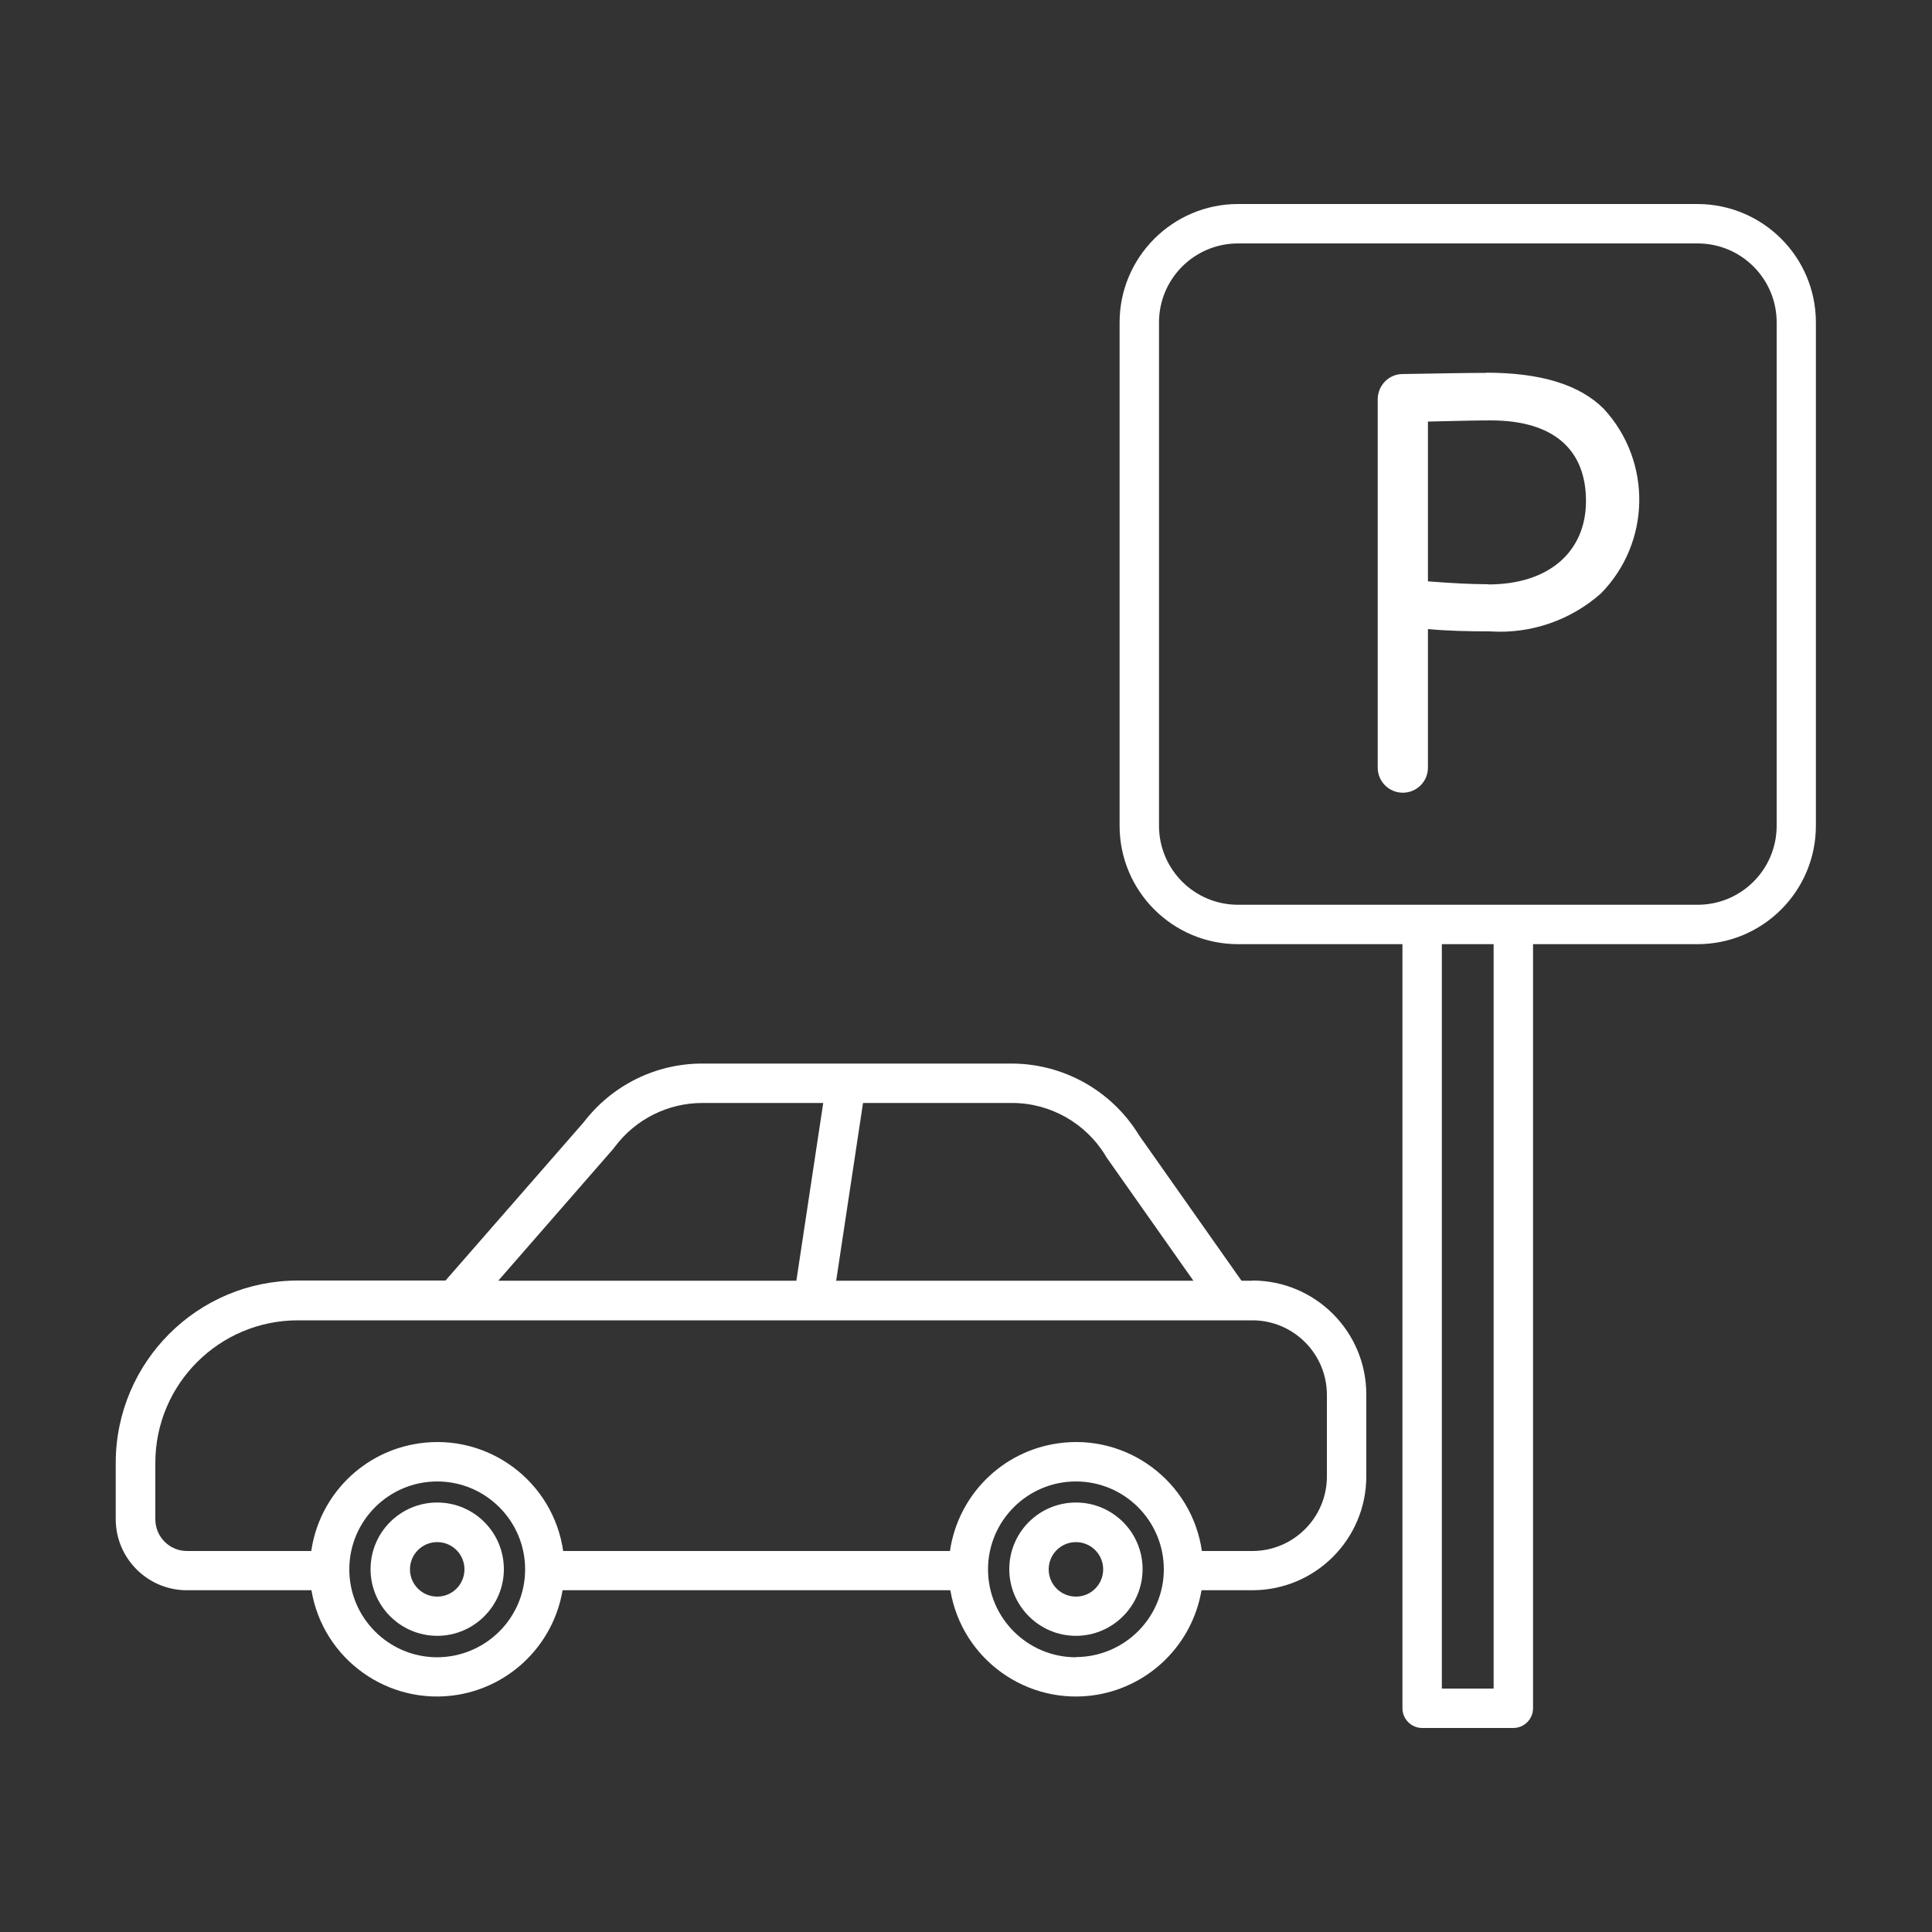
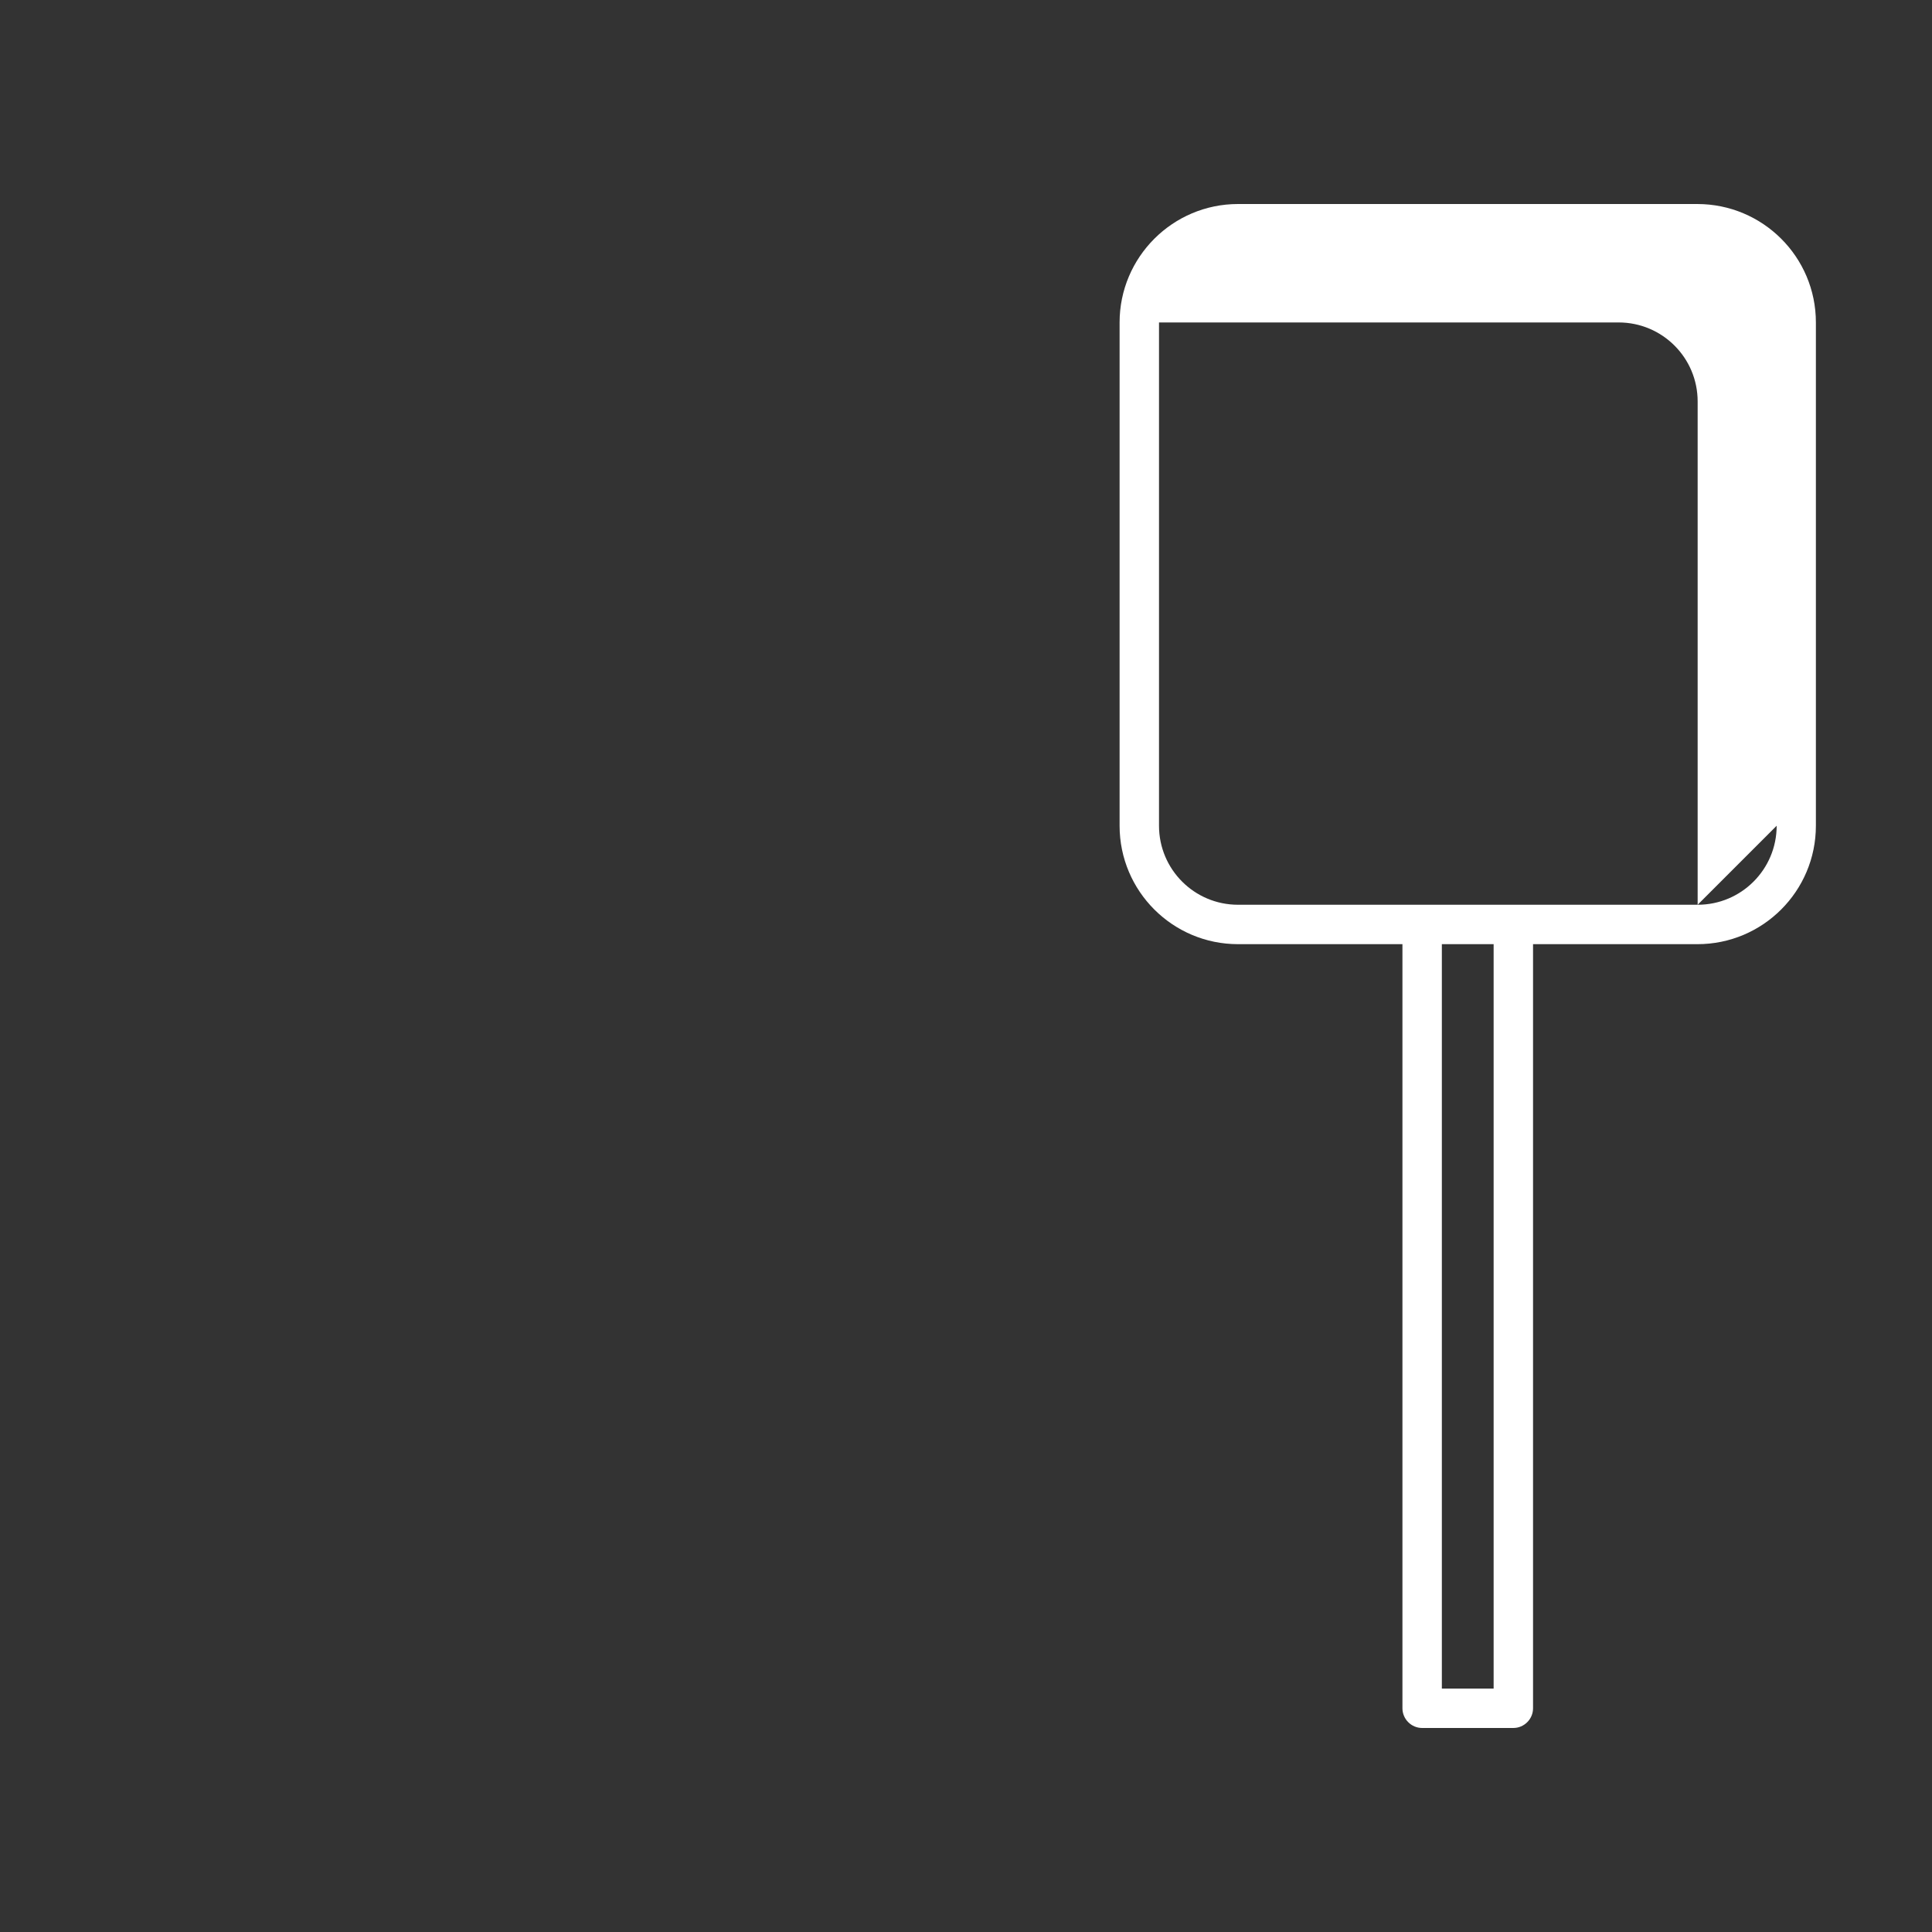
<svg xmlns="http://www.w3.org/2000/svg" id="Calque_1" viewBox="0 0 100 100">
  <rect x="0" y="0" width="100" height="100" fill="#333333" stroke="none" />
  <defs>
    <style>
      .cls-1 {
        fill: #fff;
      }
    </style>
  </defs>
  <g id="parking">
-     <path id="Tracé_31734" class="cls-1" d="M87.87,10.56h-23.79c-3.38,0-6.13,2.75-6.13,6.13v26.05c0,3.39,2.75,6.13,6.13,6.13h8.51v39.55c0,.56.46,1.02,1.02,1.02h4.72c.56,0,1.02-.46,1.02-1.02v-39.55h8.51c3.39,0,6.13-2.75,6.13-6.13v-26.05c0-3.39-2.75-6.13-6.14-6.13M77.31,87.4h-2.68v-38.53h2.68v38.53ZM91.96,42.74c0,2.26-1.83,4.09-4.09,4.09h-23.79c-2.26,0-4.09-1.83-4.09-4.09v-26.05c0-2.26,1.83-4.09,4.09-4.09h23.79c2.26,0,4.09,1.83,4.09,4.09v26.05Z" />
-     <path id="Tracé_31735" class="cls-1" d="M64.82,66.29h-.56l-5.31-7.54c-1.4-2.29-3.89-3.69-6.57-3.7h-16.04c-2.41,0-4.67,1.13-6.13,3.04l-7.15,8.19h-7.64c-5.2,0-9.42,4.22-9.43,9.43v2.92c0,2.03,1.65,3.68,3.68,3.68h6.45c.6,3.59,4,6.01,7.59,5.41,2.77-.47,4.94-2.64,5.41-5.41h20.07c.6,3.59,4,6.01,7.59,5.41,2.77-.47,4.94-2.64,5.41-5.41h2.63c3.26,0,5.9-2.64,5.9-5.9v-4.23c0-3.26-2.64-5.9-5.9-5.9M57.23,59.84s.03.04.04.06l4.5,6.39h-18.49l1.39-9.2h7.72c1.98,0,3.82,1.05,4.84,2.74M31.78,59.41s.03-.04.05-.06c1.07-1.42,2.74-2.26,4.52-2.26h6.26l-1.39,9.2h-15.43l6-6.88ZM22.63,85.78c-2.51,0-4.55-2.04-4.55-4.55s2.04-4.55,4.55-4.55,4.55,2.04,4.55,4.55h0c0,2.51-2.04,4.54-4.55,4.55M55.69,85.78c-2.51,0-4.55-2.04-4.55-4.55s2.04-4.55,4.55-4.55c2.51,0,4.54,2.03,4.55,4.54,0,2.51-2.04,4.54-4.55,4.55M68.68,76.42c0,2.13-1.73,3.86-3.86,3.86h-2.61c-.52-3.6-3.87-6.1-7.47-5.57-2.89.42-5.15,2.69-5.57,5.57h-20.02c-.52-3.6-3.87-6.1-7.47-5.57-2.89.42-5.15,2.69-5.57,5.57h-6.43c-.91,0-1.64-.74-1.64-1.64v-2.92c0-4.08,3.31-7.38,7.38-7.38h49.4c2.13,0,3.86,1.73,3.86,3.86v4.23Z" />
-     <path id="Tracé_31736" class="cls-1" d="M55.69,77.77c-1.91,0-3.45,1.55-3.45,3.45s1.55,3.45,3.45,3.45,3.45-1.55,3.45-3.45h0c0-1.91-1.55-3.45-3.45-3.45M55.69,82.64c-.78,0-1.41-.63-1.41-1.41s.63-1.41,1.41-1.41,1.41.63,1.41,1.41c0,.78-.63,1.41-1.41,1.41" />
-     <path id="Tracé_31737" class="cls-1" d="M22.63,77.77c-1.91,0-3.45,1.55-3.45,3.45s1.55,3.45,3.45,3.45,3.45-1.55,3.45-3.45h0c0-1.91-1.55-3.45-3.45-3.45M22.63,82.64c-.78,0-1.41-.63-1.41-1.41s.63-1.41,1.41-1.41,1.41.63,1.41,1.41c0,.78-.63,1.41-1.41,1.41" />
-     <path id="Tracé_31738" class="cls-1" d="M76.92,19.3c-1.01,0-2.45.03-4.32.06-.71,0-1.28.58-1.29,1.29v19.08c0,.72.58,1.3,1.3,1.3s1.3-.58,1.3-1.3v-7.17c.95.09,2.02.12,3.22.12,2.09.14,4.16-.57,5.73-1.96,2.59-2.63,2.66-6.84.15-9.56-1.26-1.26-3.28-1.87-6.1-1.87M77.03,30.24c-.92,0-1.96-.06-3.12-.15v-8.27c1.35-.03,2.42-.06,3.25-.06,3.31,0,4.93,1.56,4.93,4.17s-1.9,4.32-5.05,4.32" />
+     <path id="Tracé_31734" class="cls-1" d="M87.87,10.56h-23.79c-3.38,0-6.13,2.75-6.13,6.13v26.05c0,3.39,2.75,6.13,6.13,6.13h8.51v39.55c0,.56.46,1.02,1.02,1.02h4.72c.56,0,1.02-.46,1.02-1.02v-39.55h8.51c3.39,0,6.13-2.75,6.13-6.13v-26.05c0-3.39-2.75-6.13-6.14-6.13M77.31,87.4h-2.68v-38.53h2.68v38.53ZM91.96,42.74c0,2.26-1.83,4.09-4.09,4.09h-23.79c-2.26,0-4.09-1.83-4.09-4.09v-26.05h23.79c2.26,0,4.09,1.83,4.09,4.09v26.05Z" />
  </g>
</svg>